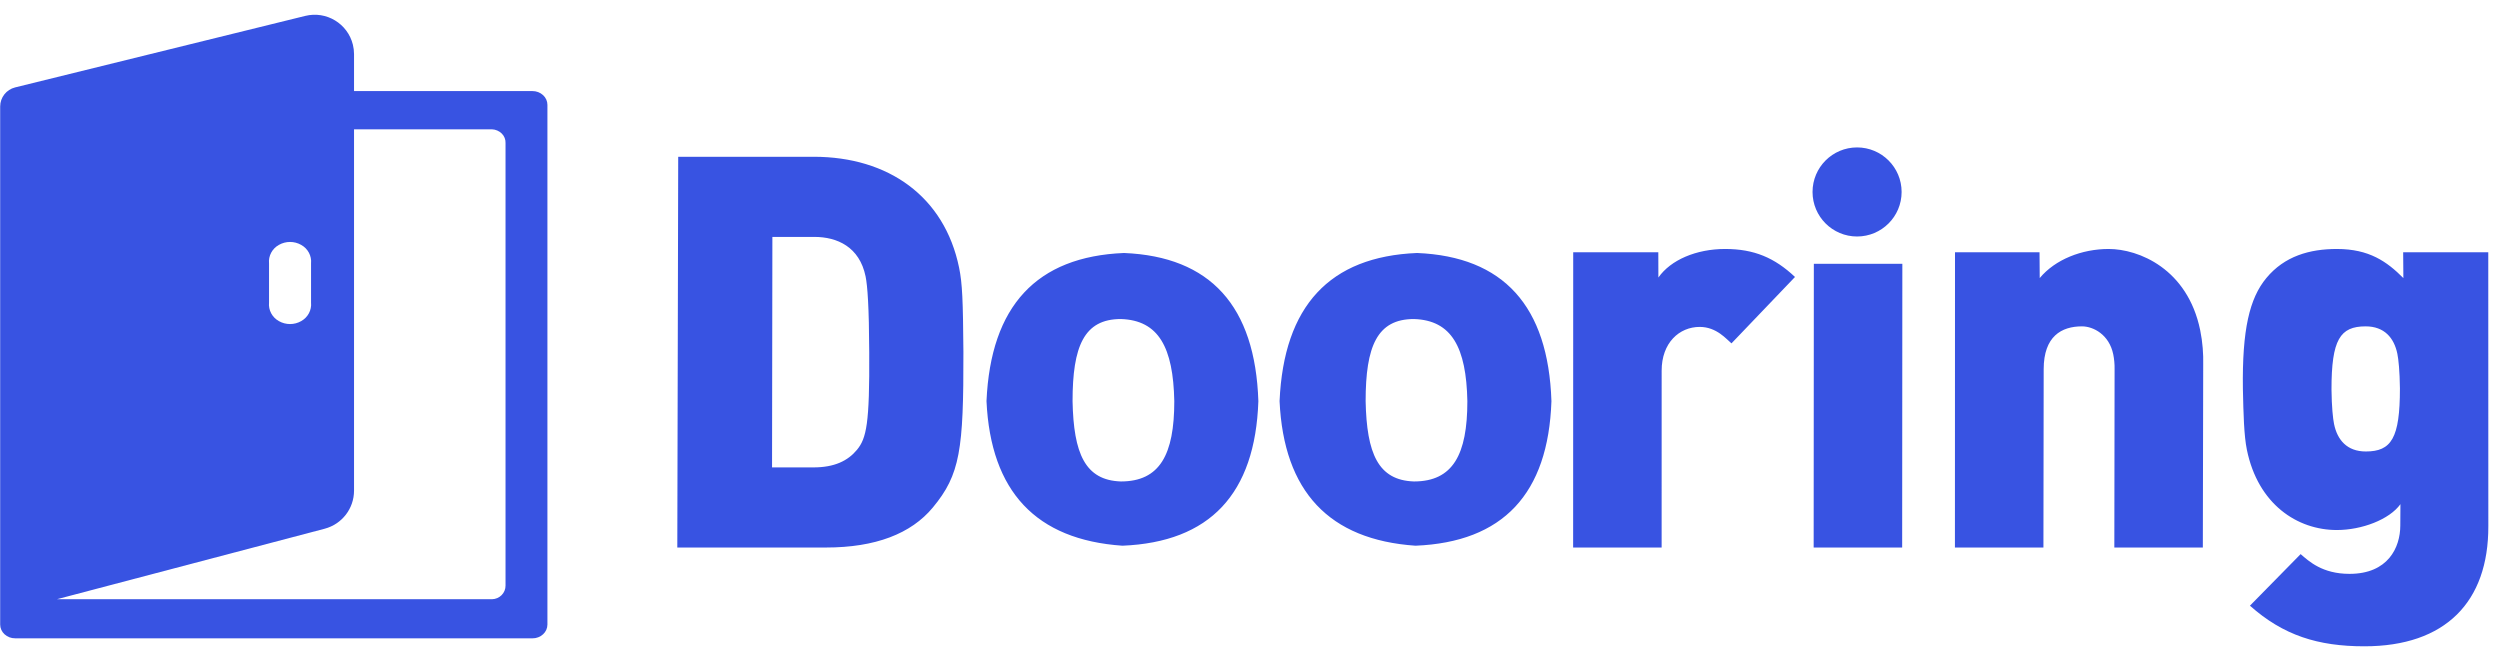
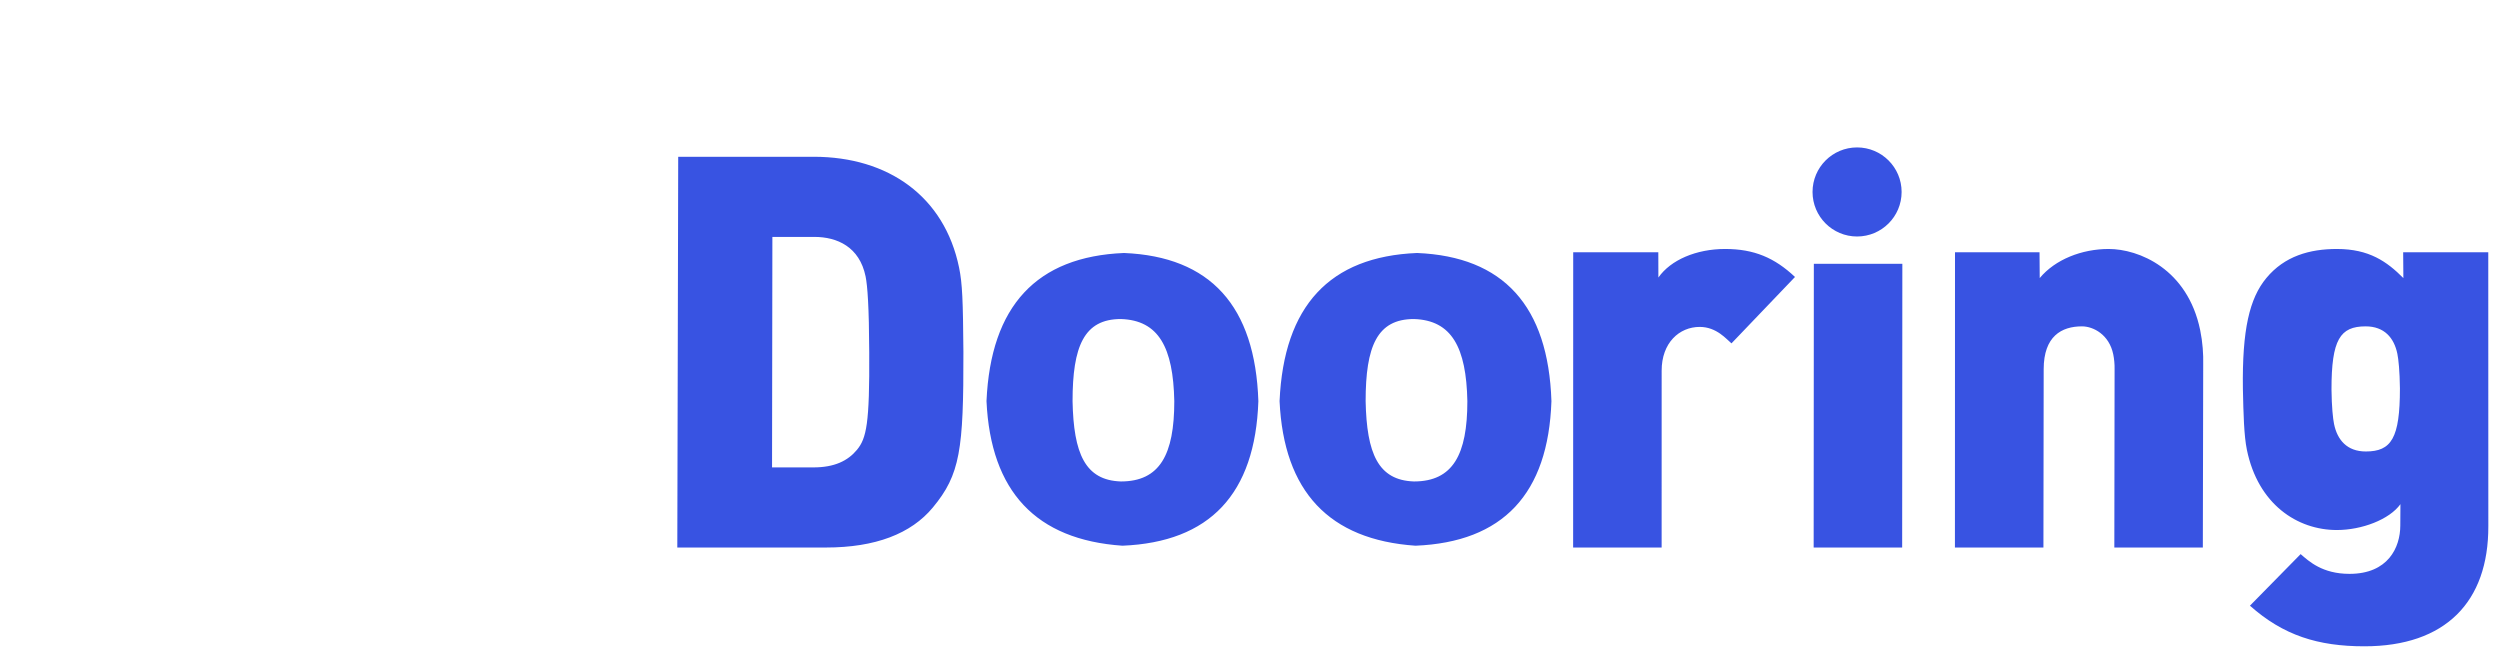
<svg xmlns="http://www.w3.org/2000/svg" width="127px" height="33px" viewBox="0 0 127 33" version="1.1">
  <title>编组</title>
  <desc>Created with Sketch.</desc>
  <g id="边框" stroke="none" stroke-width="1" fill="none" fill-rule="evenodd">
    <g id="编组" transform="translate(0.009, 0.749)" fill="#3853E2" fill-rule="nonzero">
-       <path d="M0.759,31.677 C0.56,31.679 0.368,31.606 0.222,31.473 C0.081,31.345 0,31.165 -2.30926389e-14,30.977 L-2.30926389e-14,4.662 C-2.2260807e-14,4.202 0.314,3.801 0.761,3.691 L15.497,0.059 C16.57,-0.206 17.653,0.449 17.918,1.522 C17.956,1.678 17.976,1.839 17.976,2 L17.976,3.878 L17.976,3.878 L27.043,3.878 C27.242,3.877 27.434,3.951 27.579,4.083 C27.72,4.212 27.8,4.391 27.8,4.579 L27.8,30.977 C27.8,31.165 27.72,31.345 27.579,31.473 C27.434,31.606 27.242,31.68 27.043,31.678 L0.759,31.677 Z M24.98,29.692 C25.166,29.689 25.344,29.614 25.474,29.483 C25.604,29.352 25.676,29.176 25.672,28.993 L25.672,6.519 C25.68,6.34 25.612,6.165 25.483,6.037 C25.35,5.904 25.169,5.827 24.98,5.82 L17.976,5.82 L17.976,24.176 C17.976,25.084 17.364,25.878 16.485,26.11 L2.892,29.689 L2.892,29.689 L24.98,29.692 Z M13.658,14.621 C13.62,15.004 13.816,15.372 14.158,15.563 C14.508,15.763 14.942,15.763 15.292,15.563 C15.634,15.372 15.83,15.004 15.792,14.621 L15.792,12.634 C15.83,12.251 15.634,11.882 15.292,11.692 C14.942,11.492 14.508,11.492 14.158,11.692 C13.816,11.882 13.62,12.251 13.658,12.634 L13.658,14.621 Z" id="形状" />
      <path d="M118.704,11.899 C120.347,11.899 121.247,12.54 122.082,13.377 L122.082,13.377 L122.072,12.066 L126.395,12.066 L126.398,25.978 C126.41,29.825 124.222,32.083 120.101,32.083 C117.738,32.083 115.981,31.526 114.288,30.02 L114.288,30.02 L116.863,27.4 C117.283,27.762 117.962,28.403 119.346,28.403 C121.305,28.403 121.924,27.065 121.926,25.95 L121.926,25.95 L121.933,24.863 C121.373,25.643 119.972,26.176 118.704,26.176 C116.687,26.176 114.699,24.863 114.133,22.103 C113.984,21.378 113.957,20.263 113.93,19.008 C113.888,15.997 114.265,14.408 115.12,13.377 C116.043,12.261 117.321,11.899 118.704,11.899 Z M41.332,7.215 C45.107,7.215 47.969,9.223 48.713,12.847 C48.879,13.655 48.912,14.52 48.932,17.14 C48.942,22.103 48.767,23.357 47.381,25.03 C46.273,26.368 44.456,27.065 41.949,27.065 L41.949,27.065 L34.398,27.065 L34.444,7.215 Z M87.628,11.899 C89.098,11.899 90.141,12.345 91.177,13.321 L91.177,13.321 L87.95,16.694 C87.708,16.499 87.202,15.858 86.337,15.858 C85.3,15.858 84.399,16.666 84.403,18.088 L84.403,18.088 L84.402,27.065 L79.906,27.065 L79.91,12.066 L84.233,12.066 L84.237,13.349 C84.861,12.457 86.158,11.899 87.628,11.899 Z M96.63,12.652 L96.621,27.065 L92.125,27.065 L92.134,12.652 L96.63,12.652 Z M107.11,11.899 C108.637,11.899 111.12,12.903 111.761,16.025 C111.887,16.638 111.926,17.252 111.914,17.753 L111.914,17.753 L111.895,27.065 L107.399,27.065 L107.412,18.004 C107.418,17.753 107.39,17.475 107.344,17.252 C107.138,16.248 106.332,15.83 105.755,15.83 C104.718,15.83 103.812,16.332 103.81,18.004 L103.81,18.004 L103.797,27.065 L99.301,27.065 L99.305,12.066 L103.599,12.066 L103.609,13.377 C104.394,12.429 105.755,11.899 107.11,11.899 Z M71.978,12.103 C76.368,12.285 78.643,14.793 78.804,19.629 C78.643,24.343 76.341,26.791 71.898,26.973 C67.509,26.67 65.207,24.222 64.993,19.629 C65.207,14.793 67.535,12.285 71.978,12.103 Z M57.09,12.103 C61.48,12.285 63.755,14.793 63.916,19.629 C63.755,24.343 61.453,26.791 57.01,26.973 C52.62,26.67 50.319,24.222 50.105,19.629 C50.319,14.793 52.647,12.285 57.09,12.103 Z M71.818,15.458 C69.944,15.458 69.365,16.848 69.365,19.629 C69.419,22.288 69.998,23.648 71.818,23.709 C73.798,23.709 74.533,22.349 74.533,19.629 C74.479,16.909 73.745,15.518 71.818,15.458 Z M56.93,15.458 C55.056,15.458 54.477,16.848 54.477,19.629 C54.53,22.288 55.11,23.648 56.93,23.709 C58.91,23.709 59.645,22.349 59.645,19.629 C59.591,16.909 58.857,15.518 56.93,15.458 Z M41.361,11.286 L39.228,11.286 L39.211,22.995 L41.315,22.995 C42.381,22.995 43.062,22.66 43.524,22.103 C44.009,21.517 44.171,20.764 44.148,17.14 C44.139,14.854 44.06,13.767 43.963,13.293 C43.654,11.787 42.513,11.286 41.361,11.286 L41.361,11.286 Z M120.165,15.83 C118.868,15.83 118.429,16.499 118.431,19.036 C118.441,19.928 118.504,20.513 118.561,20.792 C118.727,21.601 119.222,22.186 120.173,22.186 C121.47,22.186 121.909,21.517 121.907,18.98 C121.897,18.088 121.834,17.503 121.777,17.224 C121.611,16.415 121.116,15.83 120.165,15.83 Z M94.33,6.74 C95.58,6.74 96.593,7.753 96.593,9.003 C96.593,10.252 95.58,11.265 94.33,11.265 C93.081,11.265 92.068,10.252 92.068,9.003 C92.068,7.753 93.081,6.74 94.33,6.74 Z" id="形状结合" />
    </g>
  </g>
</svg>